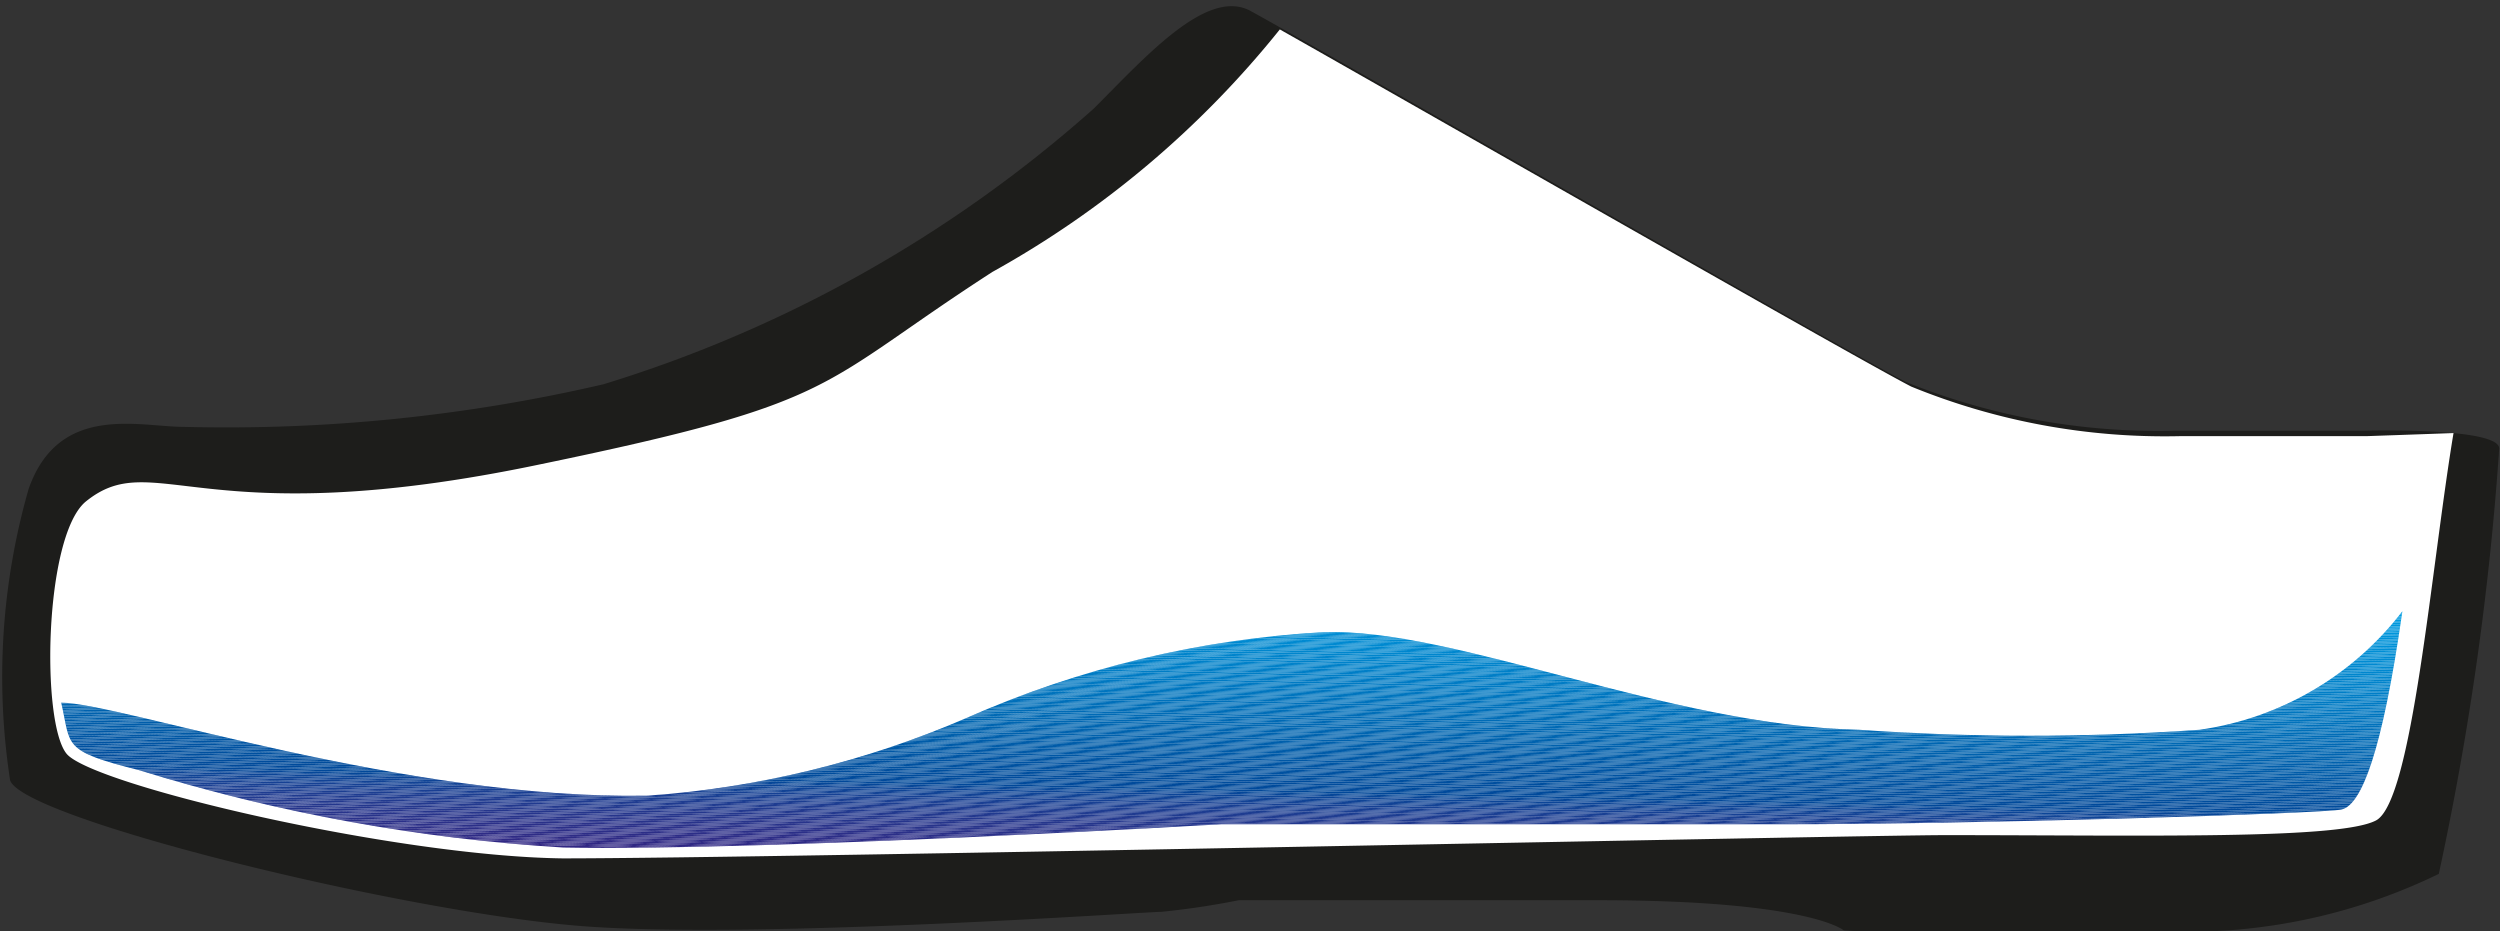
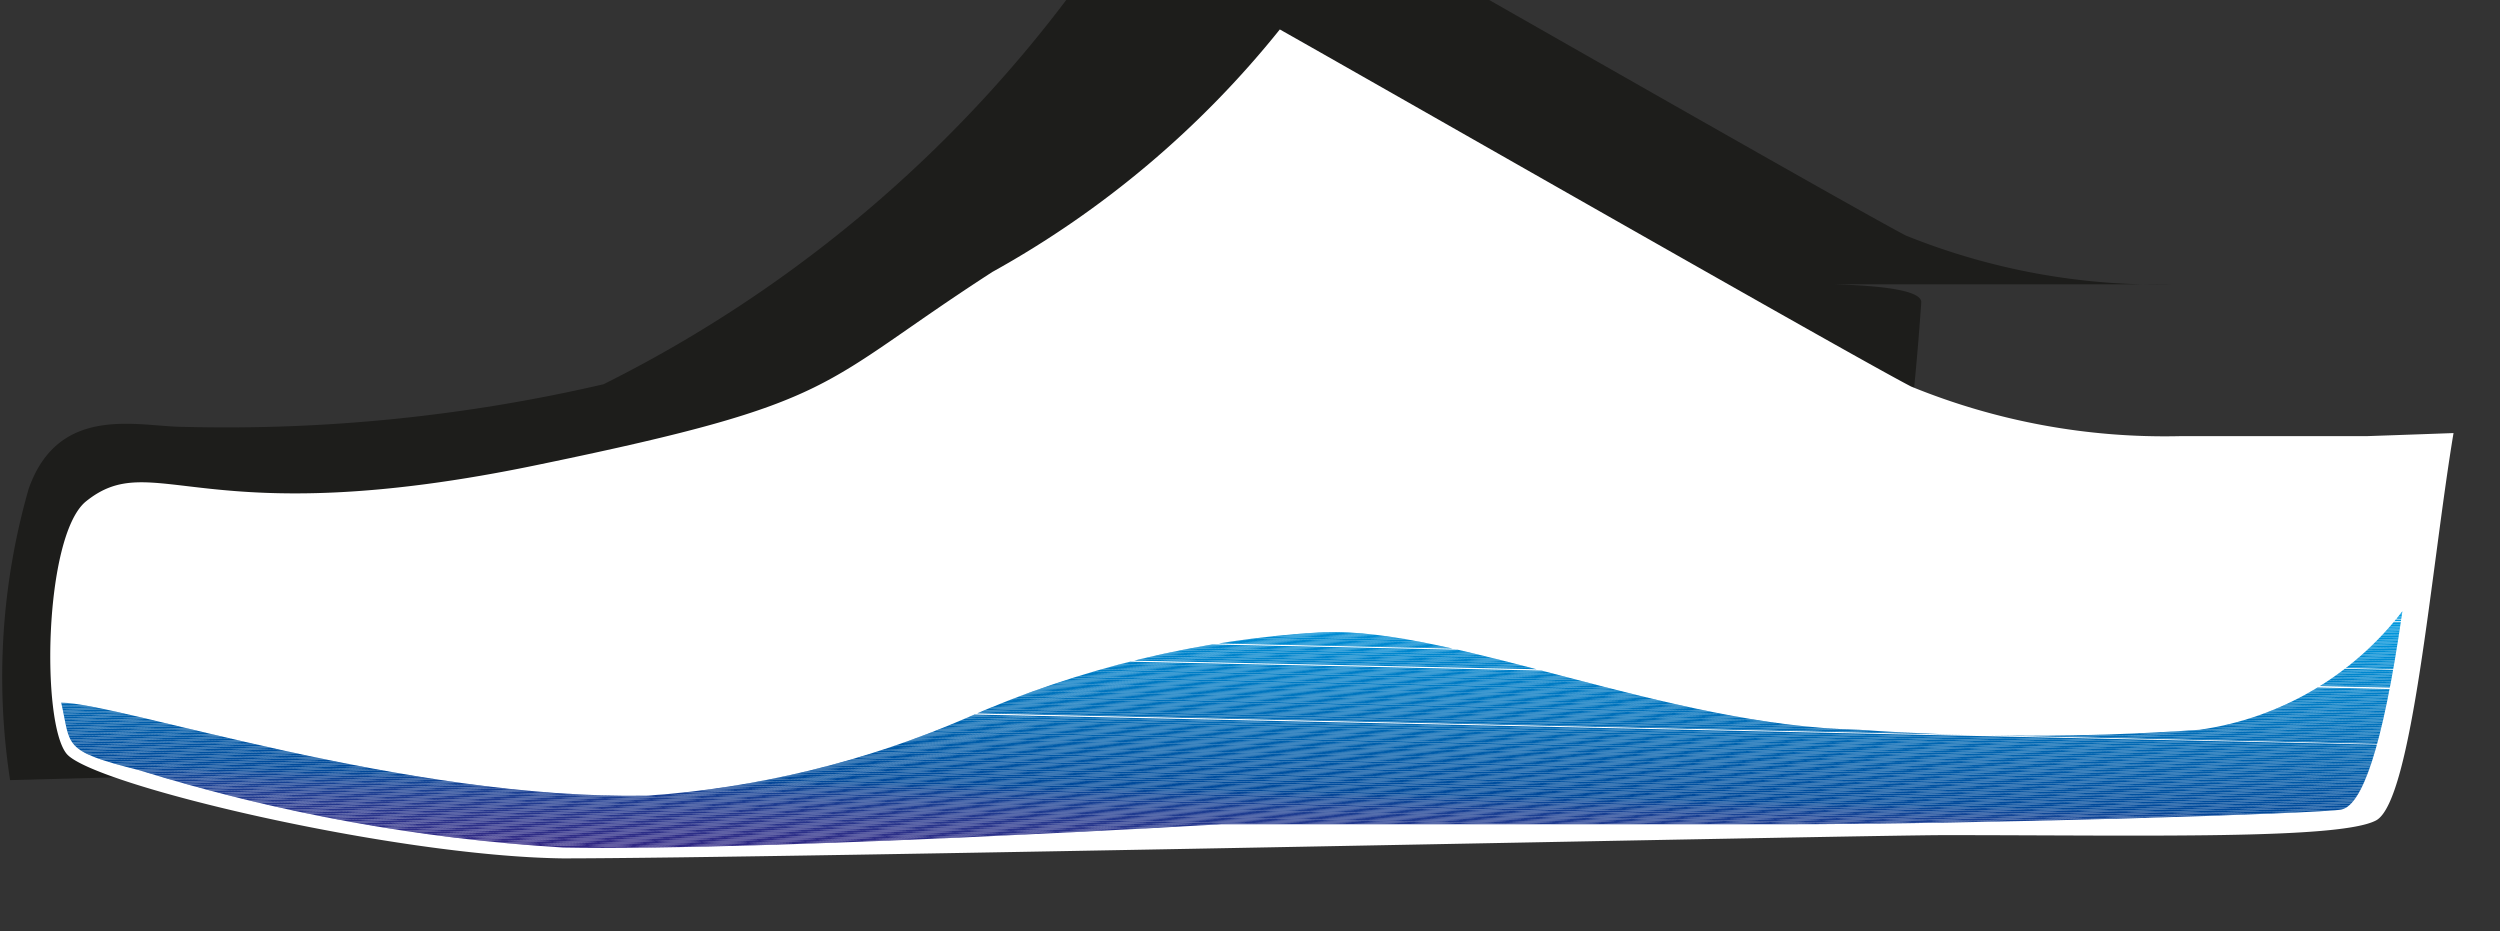
<svg xmlns="http://www.w3.org/2000/svg" id="DGUVOC" viewBox="0 0 32.27 12.02">
  <rect x="0" y="0" width="32.27" height="12.02" fill="#333333" stroke="none" />
  <defs>
    <style>.cls-1{fill:none;}.cls-2{fill:#1d1d1b;}.cls-3{fill:#fff;}.cls-4{clip-path:url(#clip-path);}.cls-5{fill:#009fe3;}.cls-6{fill:#009ee3;}.cls-7{fill:#009de2;}.cls-8{fill:#009ce1;}.cls-9{fill:#009be1;}.cls-10{fill:#009be0;}.cls-11{fill:#009ae0;}.cls-12{fill:#009adf;}.cls-13{fill:#0099df;}.cls-14{fill:#0099de;}.cls-15{fill:#0098de;}.cls-16{fill:#0098dd;}.cls-17{fill:#0097dd;}.cls-18{fill:#0096dc;}.cls-19{fill:#0095db;}.cls-20{fill:#0094da;}.cls-21{fill:#0093da;}.cls-22{fill:#0093d9;}.cls-23{fill:#0092d8;}.cls-24{fill:#0091d8;}.cls-25{fill:#0091d7;}.cls-26{fill:#0090d7;}.cls-27{fill:#0090d6;}.cls-28{fill:#008fd6;}.cls-29{fill:#008fd5;}.cls-30{fill:#008ed5;}.cls-31{fill:#008dd4;}.cls-32{fill:#008cd3;}.cls-33{fill:#008bd2;}.cls-34{fill:#008ad1;}.cls-35{fill:#0089d1;}.cls-36{fill:#0089d0;}.cls-37{fill:#0088cf;}.cls-38{fill:#0087cf;}.cls-39{fill:#0087ce;}.cls-40{fill:#0086ce;}.cls-41{fill:#0086cd;}.cls-42{fill:#0085cd;}.cls-43{fill:#0085cc;}.cls-44{fill:#0084cc;}.cls-45{fill:#0083cb;}.cls-46{fill:#0082ca;}.cls-47{fill:#0081ca;}.cls-48{fill:#0081c9;}.cls-49{fill:#0080c8;}.cls-50{fill:#007fc8;}.cls-51{fill:#007fc7;}.cls-52{fill:#007ec7;}.cls-53{fill:#007ec6;}.cls-54{fill:#007dc6;}.cls-55{fill:#007dc5;}.cls-56{fill:#007cc5;}.cls-57{fill:#007bc4;}.cls-58{fill:#007ac3;}.cls-59{fill:#0079c2;}.cls-60{fill:#0078c1;}.cls-61{fill:#0077c1;}.cls-62{fill:#0077c0;}.cls-63{fill:#0076c0;}.cls-64{fill:#0076bf;}.cls-65{fill:#0075bf;}.cls-66{fill:#0075be;}.cls-67{fill:#0074be;}.cls-68{fill:#0074bd;}.cls-69{fill:#0073bd;}.cls-70{fill:#0073bc;}.cls-71{fill:#0072bc;}.cls-72{fill:#0071bb;}.cls-73{fill:#0070ba;}.cls-74{fill:#006fba;}.cls-75{fill:#006fb9;}.cls-76{fill:#006eb8;}.cls-77{fill:#006db7;}.cls-78{fill:#006cb7;}.cls-79{fill:#006cb6;}.cls-80{fill:#006bb6;}.cls-81{fill:#006bb5;}.cls-82{fill:#006ab5;}.cls-83{fill:#006ab4;}.cls-84{fill:#0069b4;}.cls-85{fill:#0068b3;}.cls-86{fill:#0067b2;}.cls-87{fill:#0066b1;}.cls-88{fill:#0065b1;}.cls-89{fill:#0065b0;}.cls-90{fill:#0064b0;}.cls-91{fill:#0064af;}.cls-92{fill:#0063af;}.cls-93{fill:#0063ae;}.cls-94{fill:#0062ae;}.cls-95{fill:#0061ad;}.cls-96{fill:#0060ac;}.cls-97{fill:#005fac;}.cls-98{fill:#005fab;}.cls-99{fill:#005eab;}.cls-100{fill:#005eaa;}.cls-101{fill:#005daa;}.cls-102{fill:#005da9;}.cls-103{fill:#005ca9;}.cls-104{fill:#005ba8;}.cls-105{fill:#005aa7;}.cls-106{fill:#0059a7;}.cls-107{fill:#0059a6;}.cls-108{fill:#0058a6;}.cls-109{fill:#0058a5;}.cls-110{fill:#0057a5;}.cls-111{fill:#0056a4;}.cls-112{fill:#0055a4;}.cls-113{fill:#0055a3;}.cls-114{fill:#0054a3;}.cls-115{fill:#0054a2;}.cls-116{fill:#0053a2;}.cls-117{fill:#0052a1;}.cls-118{fill:#0051a0;}.cls-119{fill:#00509f;}.cls-120{fill:#004f9f;}.cls-121{fill:#004f9e;}.cls-122{fill:#004e9e;}.cls-123{fill:#004e9d;}.cls-124{fill:#004d9d;}.cls-125{fill:#004c9d;}.cls-126{fill:#004c9c;}.cls-127{fill:#004b9c;}.cls-128{fill:#004b9b;}.cls-129{fill:#004a9b;}.cls-130{fill:#00499a;}.cls-131{fill:#014899;}.cls-132{fill:#034899;}.cls-133{fill:#054798;}.cls-134{fill:#074698;}.cls-135{fill:#0a4697;}.cls-136{fill:#0c4597;}.cls-137{fill:#0d4597;}.cls-138{fill:#0f4496;}.cls-139{fill:#104496;}.cls-140{fill:#124395;}.cls-141{fill:#134395;}.cls-142{fill:#144295;}.cls-143{fill:#164194;}.cls-144{fill:#174194;}.cls-145{fill:#184093;}.cls-146{fill:#194093;}.cls-147{fill:#1a3f93;}.cls-148{fill:#1b3f92;}.cls-149{fill:#1c3e92;}.cls-150{fill:#1c3e91;}.cls-151{fill:#1d3d91;}.cls-152{fill:#1e3c91;}.cls-153{fill:#1f3c90;}.cls-154{fill:#1f3b90;}.cls-155{fill:#203b8f;}.cls-156{fill:#213a8f;}.cls-157{fill:#22398e;}.cls-158{fill:#23398e;}.cls-159{fill:#23388e;}.cls-160{fill:#24388d;}.cls-161{fill:#24378d;}.cls-162{fill:#25378d;}.cls-163{fill:#25368c;}.cls-164{fill:#26368c;}.cls-165{fill:#26358c;}.cls-166{fill:#27358b;}.cls-167{fill:#27348b;}.cls-168{fill:#28348b;}.cls-169{fill:#28338b;}.cls-170{fill:#28338a;}.cls-171{fill:#29328a;}.cls-172{fill:#2a3189;}.cls-173{fill:#2b3089;}.cls-174{fill:#2b3088;}.cls-175{fill:#2b2f88;}.cls-176{fill:#2c2f88;}.cls-177{fill:#2c2e88;}.cls-178{fill:#2c2e87;}.cls-179{fill:#2d2d87;}.cls-180{fill:#2d2c86;}.cls-181{fill:#2e2c86;}.cls-182{fill:#2e2b86;}.cls-183{fill:#2e2b85;}.cls-184{fill:#2f2a85;}.cls-185{fill:#2f2985;}.cls-186{fill:#302984;}.cls-187{fill:#302884;}.cls-188{fill:#312783;}</style>
    <clipPath id="clip-path" transform="translate(-0.87 -2.49)">
      <path class="cls-1" d="M1.66,11.56c.13.56,0,.62,1,.87a23.23,23.23,0,0,0,5.48,1c2.51.05,8.49-.3,8.49-.3s4.56,0,7.2,0,7-.14,7.26-.19.53-.74.79-2.56a4,4,0,0,1-2.62,1.53,31.44,31.44,0,0,1-4.39,0c-2.46-.05-5.22-1.32-6.92-1.26a13.21,13.21,0,0,0-4.61,1.11,12.55,12.55,0,0,1-4.11,1C6.11,12.82,2.4,11.56,1.66,11.56Z" />
    </clipPath>
  </defs>
-   <path class="cls-2" d="M1,12.56c.15.5,5.17,1.73,7.46,1.89s7.18-.19,7.4-.19a10.3,10.3,0,0,0,1-.15s1.89,0,4.63,0,3.18.39,3.18.39a43,43,0,0,0,4.95,0,7.4,7.4,0,0,0,2.73-.73,38.33,38.33,0,0,0,.78-5.49c0-.28-1.75-.23-1.75-.23H28.93a8.69,8.69,0,0,1-3.46-.63c-.79-.41-8.27-4.7-8.48-4.8-.56-.27-1.34.61-2,1.27A17,17,0,0,1,8.66,7.45,21.52,21.52,0,0,1,3.24,8c-.57,0-1.61-.31-2,.8A8.8,8.8,0,0,0,1,12.56Z" transform="translate(-0.87 -2.49)" />
+   <path class="cls-2" d="M1,12.56s7.18-.19,7.4-.19a10.3,10.3,0,0,0,1-.15s1.89,0,4.63,0,3.18.39,3.18.39a43,43,0,0,0,4.95,0,7.4,7.4,0,0,0,2.73-.73,38.33,38.33,0,0,0,.78-5.49c0-.28-1.75-.23-1.75-.23H28.93a8.69,8.69,0,0,1-3.46-.63c-.79-.41-8.27-4.7-8.48-4.8-.56-.27-1.34.61-2,1.27A17,17,0,0,1,8.66,7.45,21.52,21.52,0,0,1,3.24,8c-.57,0-1.61-.31-2,.8A8.8,8.8,0,0,0,1,12.56Z" transform="translate(-0.87 -2.49)" />
  <path class="cls-3" d="M31.41,8.12H29a8.65,8.65,0,0,1-3.46-.64c-.7-.36-6.68-3.78-8.15-4.61A12.56,12.56,0,0,1,13.68,6c-2.29,1.48-1.91,1.67-5.82,2.48-4.42.93-5-.24-5.89.49-.53.46-.57,2.85-.24,3.25s4.21,1.32,6.4,1.35c2.66,0,16.79-.3,17.84-.3,2.58,0,5.1.06,5.57-.19s.71-3.26,1-5C32,8.1,31.41,8.12,31.41,8.12Z" transform="translate(-0.87 -2.49)" />
  <g class="cls-4">
    <polygon class="cls-5" points="31.09 7.8 19.64 7.55 31.09 7.55 31.09 7.8" />
    <polygon class="cls-5" points="31.09 7.82 18.99 7.55 19.64 7.55 31.09 7.8 31.09 7.82" />
    <polygon class="cls-6" points="31.09 7.83 18.33 7.55 18.99 7.55 31.09 7.82 31.09 7.83" />
    <polygon class="cls-6" points="31.09 7.84 17.67 7.55 18.33 7.55 31.09 7.83 31.09 7.84" />
    <polygon class="cls-6" points="31.09 7.86 17.02 7.55 17.67 7.55 31.09 7.84 31.09 7.86" />
    <polygon class="cls-7" points="31.09 7.87 16.36 7.55 17.02 7.55 31.09 7.86 31.09 7.87" />
    <polygon class="cls-7" points="31.09 7.89 15.7 7.55 16.36 7.55 31.09 7.87 31.09 7.89" />
    <polygon class="cls-7" points="31.09 7.9 15.04 7.55 15.7 7.55 31.09 7.89 31.09 7.9" />
    <polygon class="cls-8" points="31.09 7.92 14.39 7.55 15.04 7.55 31.09 7.9 31.09 7.92" />
    <polygon class="cls-8" points="31.09 7.93 13.73 7.55 14.39 7.55 31.09 7.92 31.09 7.93" />
    <polygon class="cls-9" points="31.09 7.94 13.07 7.55 13.73 7.55 31.09 7.93 31.09 7.94" />
    <polygon class="cls-10" points="31.09 7.96 12.41 7.55 13.07 7.55 31.09 7.94 31.09 7.96" />
    <polygon class="cls-10" points="31.09 7.97 11.76 7.55 12.41 7.55 31.09 7.96 31.09 7.97" />
    <polygon class="cls-11" points="31.09 7.99 11.1 7.55 11.76 7.55 31.09 7.97 31.09 7.99" />
-     <polygon class="cls-12" points="31.09 8 10.44 7.55 11.1 7.55 31.09 7.99 31.09 8" />
    <polygon class="cls-12" points="31.09 8.02 9.79 7.55 10.44 7.55 31.09 8 31.09 8.02" />
-     <polygon class="cls-13" points="31.09 8.03 9.13 7.55 9.79 7.55 31.09 8.02 31.09 8.03" />
    <polygon class="cls-14" points="31.09 8.04 8.47 7.55 9.13 7.55 31.09 8.03 31.09 8.04" />
    <polygon class="cls-15" points="31.09 8.06 7.81 7.55 8.47 7.55 31.09 8.04 31.09 8.06" />
    <polygon class="cls-15" points="31.09 8.07 7.16 7.55 7.81 7.55 31.09 8.06 31.09 8.07" />
    <polygon class="cls-16" points="31.09 8.09 6.5 7.55 7.16 7.55 31.09 8.07 31.09 8.09" />
    <polygon class="cls-17" points="31.09 8.1 5.84 7.55 6.5 7.55 31.09 8.09 31.09 8.1" />
    <polygon class="cls-17" points="31.09 8.12 5.18 7.55 5.84 7.55 31.09 8.1 31.09 8.12" />
    <polygon class="cls-18" points="31.09 8.13 4.53 7.55 5.18 7.55 31.09 8.12 31.09 8.13" />
    <polygon class="cls-18" points="31.09 8.14 3.87 7.55 4.53 7.55 31.09 8.13 31.09 8.14" />
    <polygon class="cls-18" points="31.09 8.16 3.21 7.55 3.87 7.55 31.09 8.14 31.09 8.16" />
    <polygon class="cls-19" points="31.09 8.17 2.55 7.55 3.21 7.55 31.09 8.16 31.09 8.17" />
    <polygon class="cls-19" points="31.09 8.19 1.9 7.55 2.55 7.55 31.09 8.17 31.09 8.19" />
    <polygon class="cls-19" points="31.09 8.2 1.24 7.55 1.9 7.55 31.09 8.19 31.09 8.2" />
    <polygon class="cls-20" points="31.09 8.21 0.75 7.56 0.75 7.55 1.24 7.55 31.09 8.2 31.09 8.21" />
    <polygon class="cls-20" points="31.09 8.23 0.75 7.57 0.75 7.56 31.09 8.21 31.09 8.23" />
    <polygon class="cls-21" points="31.09 8.24 0.75 7.59 0.75 7.57 31.09 8.23 31.09 8.24" />
    <polygon class="cls-22" points="31.09 8.26 0.75 7.6 0.75 7.59 31.09 8.24 31.09 8.26" />
    <polygon class="cls-22" points="31.09 8.27 0.75 7.61 0.75 7.6 31.09 8.26 31.09 8.27" />
    <polygon class="cls-23" points="31.09 8.29 0.75 7.63 0.75 7.61 31.09 8.27 31.09 8.29" />
    <polygon class="cls-23" points="31.09 8.3 0.75 7.64 0.75 7.63 31.09 8.29 31.09 8.3" />
    <polygon class="cls-24" points="31.09 8.31 0.75 7.66 0.75 7.64 31.09 8.3 31.09 8.31" />
    <polygon class="cls-25" points="31.09 8.33 0.75 7.67 0.75 7.66 31.09 8.31 31.09 8.33" />
    <polygon class="cls-25" points="31.09 8.34 0.75 7.68 0.75 7.67 31.09 8.33 31.09 8.34" />
    <polygon class="cls-26" points="31.09 8.36 0.75 7.7 0.75 7.68 31.09 8.34 31.09 8.36" />
    <polygon class="cls-27" points="31.09 8.37 0.75 7.71 0.75 7.7 31.09 8.36 31.09 8.37" />
    <polygon class="cls-28" points="31.09 8.38 0.75 7.73 0.75 7.71 31.09 8.37 31.09 8.38" />
    <polygon class="cls-28" points="31.09 8.4 0.75 7.74 0.75 7.73 31.09 8.38 31.09 8.4" />
    <polygon class="cls-29" points="31.09 8.41 0.75 7.76 0.75 7.74 31.09 8.4 31.09 8.41" />
    <polygon class="cls-30" points="31.09 8.43 0.75 7.77 0.75 7.76 31.09 8.41 31.09 8.43" />
    <polygon class="cls-30" points="31.09 8.44 0.75 7.79 0.75 7.77 31.09 8.43 31.09 8.44" />
    <polygon class="cls-31" points="31.09 8.46 0.75 7.8 0.75 7.79 31.09 8.44 31.09 8.46" />
    <polygon class="cls-31" points="31.09 8.47 0.75 7.81 0.75 7.8 31.09 8.46 31.09 8.47" />
    <polygon class="cls-31" points="31.09 8.48 0.75 7.83 0.75 7.81 31.09 8.47 31.09 8.48" />
    <polygon class="cls-32" points="31.09 8.5 0.75 7.84 0.75 7.83 31.09 8.48 31.09 8.5" />
    <polygon class="cls-32" points="31.09 8.51 0.75 7.86 0.75 7.84 31.09 8.5 31.09 8.51" />
    <polygon class="cls-33" points="31.09 8.53 0.75 7.87 0.75 7.86 31.09 8.51 31.09 8.53" />
    <polygon class="cls-33" points="31.09 8.54 0.75 7.88 0.75 7.87 31.09 8.53 31.09 8.54" />
    <polygon class="cls-33" points="31.09 8.56 0.75 7.9 0.75 7.88 31.09 8.54 31.09 8.56" />
    <polygon class="cls-34" points="31.09 8.57 0.75 7.91 0.75 7.9 31.09 8.56 31.09 8.57" />
    <polygon class="cls-34" points="31.09 8.58 0.75 7.93 0.75 7.91 31.09 8.57 31.09 8.58" />
    <polygon class="cls-35" points="31.09 8.6 0.75 7.94 0.75 7.93 31.09 8.58 31.09 8.6" />
    <polygon class="cls-36" points="31.09 8.61 0.75 7.96 0.75 7.94 31.09 8.6 31.09 8.61" />
    <polygon class="cls-36" points="31.09 8.63 0.75 7.97 0.75 7.96 31.09 8.61 31.09 8.63" />
    <polygon class="cls-37" points="31.09 8.64 0.75 7.98 0.75 7.97 31.09 8.63 31.09 8.64" />
-     <polygon class="cls-37" points="31.09 8.65 0.75 8 0.75 7.98 31.09 8.64 31.09 8.65" />
    <polygon class="cls-38" points="31.09 8.67 0.75 8.01 0.75 8 31.09 8.65 31.09 8.67" />
    <polygon class="cls-39" points="31.09 8.68 0.75 8.03 0.75 8.01 31.09 8.67 31.09 8.68" />
    <polygon class="cls-40" points="31.09 8.7 0.75 8.04 0.75 8.03 31.09 8.68 31.09 8.7" />
    <polygon class="cls-40" points="31.09 8.71 0.75 8.05 0.75 8.04 31.09 8.7 31.09 8.71" />
    <polygon class="cls-41" points="31.09 8.73 0.75 8.07 0.75 8.05 31.09 8.71 31.09 8.73" />
    <polygon class="cls-42" points="31.09 8.74 0.75 8.08 0.75 8.07 31.09 8.73 31.09 8.74" />
    <polygon class="cls-43" points="31.09 8.76 0.75 8.1 0.75 8.08 31.09 8.74 31.09 8.76" />
    <polygon class="cls-44" points="31.09 8.77 0.75 8.11 0.75 8.1 31.09 8.76 31.09 8.77" />
    <polygon class="cls-44" points="31.09 8.78 0.75 8.13 0.75 8.11 31.09 8.77 31.09 8.78" />
    <polygon class="cls-45" points="31.09 8.8 0.75 8.14 0.75 8.13 31.09 8.78 31.09 8.8" />
    <polygon class="cls-45" points="31.09 8.81 0.75 8.15 0.75 8.14 31.09 8.8 31.09 8.81" />
    <polygon class="cls-45" points="31.09 8.83 0.75 8.17 0.75 8.15 31.09 8.81 31.09 8.83" />
    <polygon class="cls-46" points="31.09 8.84 0.75 8.18 0.75 8.17 31.09 8.83 31.09 8.84" />
    <polygon class="cls-46" points="31.09 8.86 0.75 8.2 0.75 8.18 31.09 8.84 31.09 8.86" />
    <polygon class="cls-47" points="31.09 8.87 0.75 8.21 0.75 8.2 31.09 8.86 31.09 8.87" />
    <polygon class="cls-48" points="31.09 8.88 0.75 8.23 0.75 8.21 31.09 8.87 31.09 8.88" />
-     <polygon class="cls-48" points="31.09 8.9 0.75 8.24 0.75 8.23 31.09 8.88 31.09 8.9" />
    <polygon class="cls-49" points="31.09 8.91 0.75 8.26 0.75 8.24 31.09 8.9 31.09 8.91" />
    <polygon class="cls-49" points="31.09 8.93 0.75 8.27 0.75 8.26 31.09 8.91 31.09 8.93" />
    <polygon class="cls-50" points="31.09 8.94 0.75 8.28 0.75 8.27 31.09 8.93 31.09 8.94" />
    <polygon class="cls-51" points="31.09 8.95 0.75 8.3 0.75 8.28 31.09 8.94 31.09 8.95" />
    <polygon class="cls-52" points="31.09 8.97 0.75 8.31 0.75 8.3 31.09 8.95 31.09 8.97" />
    <polygon class="cls-53" points="31.09 8.98 0.75 8.33 0.75 8.31 31.09 8.97 31.09 8.98" />
    <polygon class="cls-54" points="31.09 9 0.75 8.34 0.75 8.33 31.09 8.98 31.09 9" />
    <polygon class="cls-54" points="31.09 9.01 0.75 8.35 0.75 8.34 31.09 9 31.09 9.01" />
    <polygon class="cls-55" points="31.09 9.03 0.75 8.37 0.75 8.35 31.09 9.01 31.09 9.03" />
    <polygon class="cls-56" points="31.09 9.04 0.75 8.38 0.75 8.37 31.09 9.03 31.09 9.04" />
    <polygon class="cls-56" points="31.09 9.05 0.75 8.4 0.75 8.38 31.09 9.04 31.09 9.05" />
    <polygon class="cls-57" points="31.09 9.07 0.75 8.41 0.75 8.4 31.09 9.05 31.09 9.07" />
    <polygon class="cls-57" points="31.09 9.08 0.75 8.43 0.75 8.41 31.09 9.07 31.09 9.08" />
    <polygon class="cls-58" points="31.09 9.1 0.75 8.44 0.75 8.43 31.09 9.08 31.09 9.1" />
    <polygon class="cls-58" points="31.09 9.11 0.75 8.45 0.75 8.44 31.09 9.1 31.09 9.11" />
    <polygon class="cls-58" points="31.09 9.13 0.75 8.47 0.75 8.45 31.09 9.11 31.09 9.13" />
    <polygon class="cls-59" points="31.09 9.14 0.75 8.48 0.75 8.47 31.09 9.13 31.09 9.14" />
    <polygon class="cls-59" points="31.09 9.15 0.75 8.5 0.75 8.48 31.09 9.14 31.09 9.15" />
    <polygon class="cls-60" points="31.09 9.17 0.75 8.51 0.75 8.5 31.09 9.15 31.09 9.17" />
    <polygon class="cls-60" points="31.09 9.18 0.75 8.53 0.75 8.51 31.09 9.17 31.09 9.18" />
    <polygon class="cls-61" points="31.09 9.2 0.75 8.54 0.75 8.53 31.09 9.18 31.09 9.2" />
    <polygon class="cls-62" points="31.09 9.21 0.75 8.55 0.75 8.54 31.09 9.2 31.09 9.21" />
    <polygon class="cls-63" points="31.09 9.22 0.75 8.57 0.75 8.55 31.09 9.21 31.09 9.22" />
    <polygon class="cls-64" points="31.09 9.24 0.75 8.58 0.75 8.57 31.09 9.22 31.09 9.24" />
    <polygon class="cls-65" points="31.09 9.25 0.75 8.6 0.75 8.58 31.09 9.24 31.09 9.25" />
    <polygon class="cls-66" points="31.09 9.27 0.75 8.61 0.75 8.6 31.09 9.25 31.09 9.27" />
    <polygon class="cls-66" points="31.09 9.28 0.75 8.63 0.75 8.61 31.09 9.27 31.09 9.28" />
    <polygon class="cls-67" points="31.09 9.3 0.75 8.64 0.75 8.63 31.09 9.28 31.09 9.3" />
    <polygon class="cls-68" points="31.09 9.31 0.75 8.65 0.75 8.64 31.09 9.3 31.09 9.31" />
    <polygon class="cls-69" points="31.09 9.32 0.75 8.67 0.75 8.65 31.09 9.31 31.09 9.32" />
    <polygon class="cls-70" points="31.09 9.34 0.75 8.68 0.75 8.67 31.09 9.32 31.09 9.34" />
    <polygon class="cls-71" points="31.09 9.35 0.75 8.7 0.75 8.68 31.09 9.34 31.09 9.35" />
    <polygon class="cls-71" points="31.09 9.37 0.75 8.71 0.75 8.7 31.09 9.35 31.09 9.37" />
    <polygon class="cls-72" points="31.09 9.38 0.75 8.72 0.75 8.71 31.09 9.37 31.09 9.38" />
    <polygon class="cls-72" points="31.09 9.4 0.75 8.74 0.75 8.72 31.09 9.38 31.09 9.4" />
    <polygon class="cls-73" points="31.09 9.41 0.75 8.75 0.75 8.74 31.09 9.4 31.09 9.41" />
    <polygon class="cls-73" points="31.09 9.42 0.75 8.77 0.75 8.75 31.09 9.41 31.09 9.42" />
    <polygon class="cls-74" points="31.09 9.44 0.75 8.78 0.75 8.77 31.09 9.42 31.09 9.44" />
    <polygon class="cls-75" points="31.09 9.45 0.75 8.8 0.75 8.78 31.09 9.44 31.09 9.45" />
    <polygon class="cls-75" points="31.09 9.47 0.75 8.81 0.75 8.8 31.09 9.45 31.09 9.47" />
    <polygon class="cls-76" points="31.09 9.48 0.75 8.82 0.75 8.81 31.09 9.47 31.09 9.48" />
    <polygon class="cls-76" points="31.09 9.49 0.75 8.84 0.75 8.82 31.09 9.48 31.09 9.49" />
    <polygon class="cls-77" points="31.09 9.51 0.75 8.85 0.75 8.84 31.09 9.49 31.09 9.51" />
    <polygon class="cls-77" points="31.09 9.52 0.75 8.87 0.75 8.85 31.09 9.51 31.09 9.52" />
    <polygon class="cls-78" points="31.09 9.54 0.75 8.88 0.75 8.87 31.09 9.52 31.09 9.54" />
    <polygon class="cls-79" points="31.09 9.55 0.75 8.89 0.75 8.88 31.09 9.54 31.09 9.55" />
    <polygon class="cls-80" points="31.09 9.57 0.75 8.91 0.75 8.89 31.09 9.55 31.09 9.57" />
    <polygon class="cls-81" points="31.09 9.58 0.75 8.92 0.75 8.91 31.09 9.57 31.09 9.58" />
    <polygon class="cls-82" points="31.09 9.6 0.75 8.94 0.75 8.92 31.09 9.58 31.09 9.6" />
    <polygon class="cls-83" points="31.09 9.61 0.75 8.95 0.75 8.94 31.09 9.6 31.09 9.61" />
-     <polygon class="cls-84" points="31.09 9.62 0.75 8.97 0.75 8.95 31.09 9.61 31.09 9.62" />
    <polygon class="cls-84" points="31.09 9.64 0.75 8.98 0.75 8.97 31.09 9.62 31.09 9.64" />
    <polygon class="cls-85" points="31.09 9.65 0.75 8.99 0.75 8.98 31.09 9.64 31.09 9.65" />
    <polygon class="cls-85" points="31.09 9.67 0.75 9.01 0.75 8.99 31.09 9.65 31.09 9.67" />
    <polygon class="cls-86" points="31.09 9.68 0.75 9.02 0.75 9.01 31.09 9.67 31.09 9.68" />
    <polygon class="cls-86" points="31.09 9.7 0.75 9.04 0.75 9.02 31.09 9.68 31.09 9.7" />
    <polygon class="cls-87" points="31.09 9.71 0.75 9.05 0.75 9.04 31.09 9.7 31.09 9.71" />
    <polygon class="cls-87" points="31.09 9.72 0.75 9.07 0.75 9.05 31.09 9.71 31.09 9.72" />
    <polygon class="cls-88" points="31.09 9.74 0.75 9.08 0.75 9.07 31.09 9.72 31.09 9.74" />
    <polygon class="cls-89" points="31.09 9.75 0.75 9.1 0.75 9.08 31.09 9.74 31.09 9.75" />
    <polygon class="cls-90" points="31.09 9.77 0.75 9.11 0.75 9.1 31.09 9.75 31.09 9.77" />
    <polygon class="cls-91" points="31.09 9.78 0.75 9.12 0.75 9.11 31.09 9.77 31.09 9.78" />
    <polygon class="cls-92" points="31.09 9.79 0.75 9.14 0.75 9.12 31.09 9.78 31.09 9.79" />
    <polygon class="cls-93" points="31.09 9.81 0.75 9.15 0.75 9.14 31.09 9.79 31.09 9.81" />
    <polygon class="cls-94" points="31.09 9.82 0.75 9.17 0.75 9.15 31.09 9.81 31.09 9.82" />
    <polygon class="cls-94" points="31.09 9.84 0.75 9.18 0.75 9.17 31.09 9.82 31.09 9.84" />
    <polygon class="cls-95" points="31.09 9.85 0.75 9.19 0.75 9.18 31.09 9.84 31.09 9.85" />
    <polygon class="cls-95" points="31.09 9.87 0.75 9.21 0.75 9.19 31.09 9.85 31.09 9.87" />
    <polygon class="cls-96" points="31.09 9.88 0.75 9.22 0.75 9.21 31.09 9.87 31.09 9.88" />
    <polygon class="cls-96" points="31.09 9.89 0.75 9.24 0.75 9.22 31.09 9.88 31.09 9.89" />
    <polygon class="cls-97" points="31.09 9.91 0.75 9.25 0.75 9.24 31.09 9.89 31.09 9.91" />
    <polygon class="cls-98" points="31.09 9.92 0.75 9.27 0.75 9.25 31.09 9.91 31.09 9.92" />
    <polygon class="cls-99" points="31.09 9.94 0.75 9.28 0.75 9.27 31.09 9.92 31.09 9.94" />
    <polygon class="cls-100" points="31.09 9.95 0.75 9.29 0.75 9.28 31.09 9.94 31.09 9.95" />
    <polygon class="cls-101" points="31.09 9.96 0.75 9.31 0.75 9.29 31.09 9.95 31.09 9.96" />
    <polygon class="cls-102" points="31.09 9.98 0.75 9.32 0.75 9.31 31.09 9.96 31.09 9.98" />
    <polygon class="cls-103" points="31.09 9.99 0.75 9.34 0.75 9.32 31.09 9.98 31.09 9.99" />
    <polygon class="cls-103" points="31.09 10.01 0.75 9.35 0.75 9.34 31.09 9.99 31.09 10.01" />
    <polygon class="cls-104" points="31.09 10.02 0.75 9.37 0.75 9.35 31.09 10.01 31.09 10.02" />
    <polygon class="cls-104" points="31.09 10.04 0.75 9.38 0.75 9.37 31.09 10.02 31.09 10.04" />
    <polygon class="cls-105" points="31.09 10.05 0.75 9.39 0.75 9.38 31.09 10.04 31.09 10.05" />
    <polygon class="cls-105" points="31.09 10.06 0.75 9.41 0.75 9.39 31.09 10.05 31.09 10.06" />
    <polygon class="cls-106" points="31.09 10.08 0.75 9.42 0.75 9.41 31.09 10.06 31.09 10.08" />
    <polygon class="cls-107" points="31.09 10.09 0.75 9.44 0.75 9.42 31.09 10.08 31.09 10.09" />
    <polygon class="cls-108" points="31.09 10.11 0.75 9.45 0.75 9.44 31.09 10.09 31.09 10.11" />
    <polygon class="cls-109" points="31.09 10.12 0.75 9.46 0.75 9.45 31.09 10.11 31.09 10.12" />
    <polygon class="cls-110" points="31.09 10.14 0.75 9.48 0.75 9.46 31.09 10.12 31.09 10.14" />
    <polygon class="cls-110" points="31.09 10.15 0.75 9.49 0.75 9.48 31.09 10.14 31.09 10.15" />
    <polygon class="cls-111" points="31.09 10.16 0.75 9.51 0.75 9.49 31.09 10.15 31.09 10.16" />
    <polygon class="cls-112" points="31.09 10.18 0.75 9.52 0.75 9.51 31.09 10.16 31.09 10.18" />
    <polygon class="cls-113" points="31.09 10.19 0.75 9.54 0.75 9.52 31.09 10.18 31.09 10.19" />
    <polygon class="cls-114" points="31.09 10.21 0.75 9.55 0.75 9.54 31.09 10.19 31.09 10.21" />
    <polygon class="cls-115" points="31.09 10.22 0.75 9.56 0.75 9.55 31.09 10.21 31.09 10.22" />
    <polygon class="cls-116" points="31.09 10.24 0.75 9.58 0.75 9.56 31.09 10.22 31.09 10.24" />
    <polygon class="cls-116" points="31.09 10.25 0.75 9.59 0.75 9.58 31.09 10.24 31.09 10.25" />
    <polygon class="cls-117" points="31.09 10.26 0.75 9.61 0.75 9.59 31.09 10.25 31.09 10.26" />
    <polygon class="cls-117" points="31.09 10.28 0.75 9.62 0.75 9.61 31.09 10.26 31.09 10.28" />
    <polygon class="cls-118" points="31.09 10.29 0.75 9.64 0.75 9.62 31.09 10.28 31.09 10.29" />
    <polygon class="cls-118" points="31.09 10.31 0.75 9.65 0.75 9.64 31.09 10.29 31.09 10.31" />
    <polygon class="cls-119" points="31.09 10.32 0.75 9.66 0.75 9.65 31.09 10.31 31.09 10.32" />
    <polygon class="cls-119" points="31.09 10.34 0.75 9.68 0.75 9.66 31.09 10.32 31.09 10.34" />
    <polygon class="cls-120" points="31.09 10.35 0.75 9.69 0.75 9.68 31.09 10.34 31.09 10.35" />
    <polygon class="cls-121" points="31.09 10.36 0.75 9.71 0.75 9.69 31.09 10.35 31.09 10.36" />
    <polygon class="cls-122" points="31.09 10.38 0.75 9.72 0.75 9.71 31.09 10.36 31.09 10.38" />
    <polygon class="cls-123" points="31.09 10.39 0.75 9.73 0.75 9.72 31.09 10.38 31.09 10.39" />
    <polygon class="cls-124" points="31.09 10.41 0.75 9.75 0.75 9.73 31.09 10.39 31.09 10.41" />
    <polygon class="cls-125" points="31.09 10.42 0.75 9.76 0.75 9.75 31.09 10.41 31.09 10.42" />
    <polygon class="cls-126" points="31.09 10.44 0.75 9.78 0.75 9.76 31.09 10.42 31.09 10.44" />
    <polygon class="cls-127" points="31.09 10.45 0.75 9.79 0.75 9.78 31.09 10.44 31.09 10.45" />
    <polygon class="cls-128" points="31.09 10.46 0.75 9.81 0.75 9.79 31.09 10.45 31.09 10.46" />
    <polygon class="cls-129" points="31.09 10.48 0.75 9.82 0.75 9.81 31.09 10.46 31.09 10.48" />
    <polygon class="cls-129" points="31.09 10.49 0.75 9.84 0.75 9.82 31.09 10.48 31.09 10.49" />
    <polygon class="cls-130" points="31.09 10.51 0.75 9.85 0.75 9.84 31.09 10.49 31.09 10.51" />
    <polygon class="cls-130" points="31.09 10.52 0.75 9.86 0.75 9.85 31.09 10.51 31.09 10.52" />
    <polygon class="cls-131" points="31.09 10.54 0.75 9.88 0.75 9.86 31.09 10.52 31.09 10.54" />
    <polygon class="cls-132" points="31.09 10.55 0.75 9.89 0.75 9.88 31.09 10.54 31.09 10.55" />
    <polygon class="cls-133" points="31.09 10.56 0.75 9.91 0.75 9.89 31.09 10.55 31.09 10.56" />
    <polygon class="cls-134" points="31.09 10.58 0.75 9.92 0.75 9.91 31.09 10.56 31.09 10.58" />
    <polygon class="cls-135" points="31.09 10.59 0.75 9.93 0.75 9.92 31.09 10.58 31.09 10.59" />
    <polygon class="cls-136" points="31.09 10.61 0.75 9.95 0.75 9.93 31.09 10.59 31.09 10.61" />
    <polygon class="cls-137" points="31.09 10.62 0.75 9.96 0.75 9.95 31.09 10.61 31.09 10.62" />
    <polygon class="cls-138" points="31.09 10.63 0.75 9.98 0.75 9.96 31.09 10.62 31.09 10.63" />
    <polygon class="cls-139" points="31.09 10.65 0.75 9.99 0.75 9.98 31.09 10.63 31.09 10.65" />
    <polygon class="cls-140" points="31.09 10.66 0.75 10.01 0.75 9.99 31.09 10.65 31.09 10.66" />
    <polygon class="cls-141" points="31.09 10.68 0.75 10.02 0.75 10.01 31.09 10.66 31.09 10.68" />
    <polygon class="cls-142" points="31.09 10.69 0.75 10.03 0.75 10.02 31.09 10.68 31.09 10.69" />
    <polygon class="cls-143" points="31.09 10.71 0.75 10.05 0.75 10.03 31.09 10.69 31.09 10.71" />
    <polygon class="cls-144" points="31.09 10.72 0.75 10.06 0.75 10.05 31.09 10.71 31.09 10.72" />
    <polygon class="cls-145" points="31.09 10.73 0.75 10.08 0.75 10.06 31.09 10.72 31.09 10.73" />
    <polygon class="cls-146" points="31.09 10.75 0.75 10.09 0.75 10.08 31.09 10.73 31.09 10.75" />
    <polygon class="cls-147" points="31.09 10.76 0.75 10.11 0.75 10.09 31.09 10.75 31.09 10.76" />
    <polygon class="cls-148" points="31.09 10.78 0.75 10.12 0.75 10.11 31.09 10.76 31.09 10.78" />
    <polygon class="cls-149" points="31.09 10.79 0.75 10.13 0.75 10.12 31.09 10.78 31.09 10.79" />
    <polygon class="cls-150" points="31.09 10.8 0.75 10.15 0.75 10.13 31.09 10.79 31.09 10.8" />
    <polygon class="cls-151" points="31.09 10.82 0.75 10.16 0.75 10.15 31.09 10.8 31.09 10.82" />
    <polygon class="cls-152" points="31.09 10.83 0.75 10.18 0.75 10.16 31.09 10.82 31.09 10.83" />
    <polygon class="cls-153" points="31.09 10.85 0.75 10.19 0.75 10.18 31.09 10.83 31.09 10.85" />
    <polygon class="cls-154" points="31.09 10.86 0.75 10.21 0.75 10.19 31.09 10.85 31.09 10.86" />
    <polygon class="cls-155" points="31.09 10.88 0.75 10.22 0.75 10.21 31.09 10.86 31.09 10.88" />
    <polygon class="cls-156" points="31.09 10.89 0.75 10.23 0.75 10.22 31.09 10.88 31.09 10.89" />
    <polygon class="cls-156" points="31.09 10.9 0.75 10.25 0.75 10.23 31.09 10.89 31.09 10.9" />
    <polygon class="cls-157" points="31.09 10.92 0.75 10.26 0.75 10.25 31.09 10.9 31.09 10.92" />
    <polygon class="cls-158" points="31.09 10.93 0.75 10.28 0.75 10.26 31.09 10.92 31.09 10.93" />
    <polygon class="cls-159" points="31.09 10.95 0.75 10.29 0.75 10.28 31.09 10.93 31.09 10.95" />
    <polygon class="cls-160" points="31.09 10.96 0.75 10.3 0.75 10.29 31.09 10.95 31.09 10.96" />
    <polygon class="cls-161" points="30.85 10.97 0.75 10.32 0.75 10.3 31.09 10.96 31.09 10.97 30.85 10.97" />
    <polygon class="cls-162" points="30.2 10.97 0.75 10.33 0.75 10.32 30.85 10.97 30.2 10.97" />
    <polygon class="cls-163" points="29.54 10.97 0.75 10.35 0.75 10.33 30.2 10.97 29.54 10.97" />
    <polygon class="cls-164" points="28.88 10.97 0.75 10.36 0.75 10.35 29.54 10.97 28.88 10.97" />
    <polygon class="cls-165" points="28.22 10.97 0.75 10.38 0.75 10.36 28.88 10.97 28.22 10.97" />
    <polygon class="cls-166" points="27.57 10.97 0.75 10.39 0.75 10.38 28.22 10.97 27.57 10.97" />
    <polygon class="cls-167" points="26.91 10.97 0.75 10.4 0.75 10.39 27.57 10.97 26.91 10.97" />
    <polygon class="cls-168" points="26.25 10.97 0.75 10.42 0.75 10.4 26.91 10.97 26.25 10.97" />
    <polygon class="cls-169" points="25.59 10.97 0.75 10.43 0.75 10.42 26.25 10.97 25.59 10.97" />
    <polygon class="cls-170" points="24.94 10.97 0.75 10.45 0.75 10.43 25.59 10.97 24.94 10.97" />
    <polygon class="cls-171" points="24.28 10.97 0.75 10.46 0.75 10.45 24.94 10.97 24.28 10.97" />
    <polygon class="cls-171" points="23.62 10.97 0.75 10.47 0.75 10.46 24.28 10.97 23.62 10.97" />
    <polygon class="cls-172" points="22.96 10.97 0.75 10.49 0.75 10.47 23.62 10.97 22.96 10.97" />
    <polygon class="cls-172" points="22.31 10.97 0.75 10.5 0.75 10.49 22.96 10.97 22.31 10.97" />
    <polygon class="cls-173" points="21.65 10.97 0.75 10.52 0.75 10.5 22.31 10.97 21.65 10.97" />
    <polygon class="cls-174" points="20.99 10.97 0.75 10.53 0.75 10.52 21.65 10.97 20.99 10.97" />
    <polygon class="cls-175" points="20.34 10.97 0.75 10.55 0.75 10.53 20.99 10.97 20.34 10.97" />
    <polygon class="cls-176" points="19.68 10.97 0.75 10.56 0.75 10.55 20.34 10.97 19.68 10.97" />
    <polygon class="cls-177" points="19.02 10.97 0.75 10.57 0.75 10.56 19.68 10.97 19.02 10.97" />
    <polygon class="cls-178" points="18.36 10.97 0.75 10.59 0.75 10.57 19.02 10.97 18.36 10.97" />
    <polygon class="cls-179" points="17.71 10.97 0.75 10.6 0.75 10.59 18.36 10.97 17.71 10.97" />
    <polygon class="cls-179" points="17.05 10.97 0.75 10.62 0.75 10.6 17.71 10.97 17.05 10.97" />
    <polygon class="cls-180" points="16.39 10.97 0.75 10.63 0.75 10.62 17.05 10.97 16.39 10.97" />
    <polygon class="cls-181" points="15.73 10.97 0.75 10.65 0.75 10.63 16.39 10.97 15.73 10.97" />
    <polygon class="cls-182" points="15.08 10.97 0.75 10.66 0.75 10.65 15.73 10.97 15.08 10.97" />
    <polygon class="cls-183" points="14.42 10.97 0.75 10.68 0.75 10.66 15.08 10.97 14.42 10.97" />
    <polygon class="cls-184" points="13.76 10.97 0.75 10.69 0.75 10.68 14.42 10.97 13.76 10.97" />
    <polygon class="cls-184" points="13.1 10.97 0.75 10.7 0.75 10.69 13.76 10.97 13.1 10.97" />
    <polygon class="cls-185" points="12.45 10.97 0.75 10.72 0.75 10.7 13.1 10.97 12.45 10.97" />
    <polygon class="cls-186" points="11.79 10.97 0.75 10.73 0.75 10.72 12.45 10.97 11.79 10.97" />
    <polygon class="cls-187" points="11.13 10.97 0.75 10.75 0.75 10.73 11.79 10.97 11.13 10.97" />
    <polygon class="cls-187" points="10.47 10.97 0.75 10.76 0.75 10.75 11.13 10.97 10.47 10.97" />
    <polygon class="cls-188" points="9.82 10.97 0.75 10.77 0.75 10.76 10.47 10.97 9.82 10.97" />
    <polygon class="cls-188" points="0.75 10.77 9.82 10.97 0.75 10.97 0.75 10.77" />
  </g>
</svg>